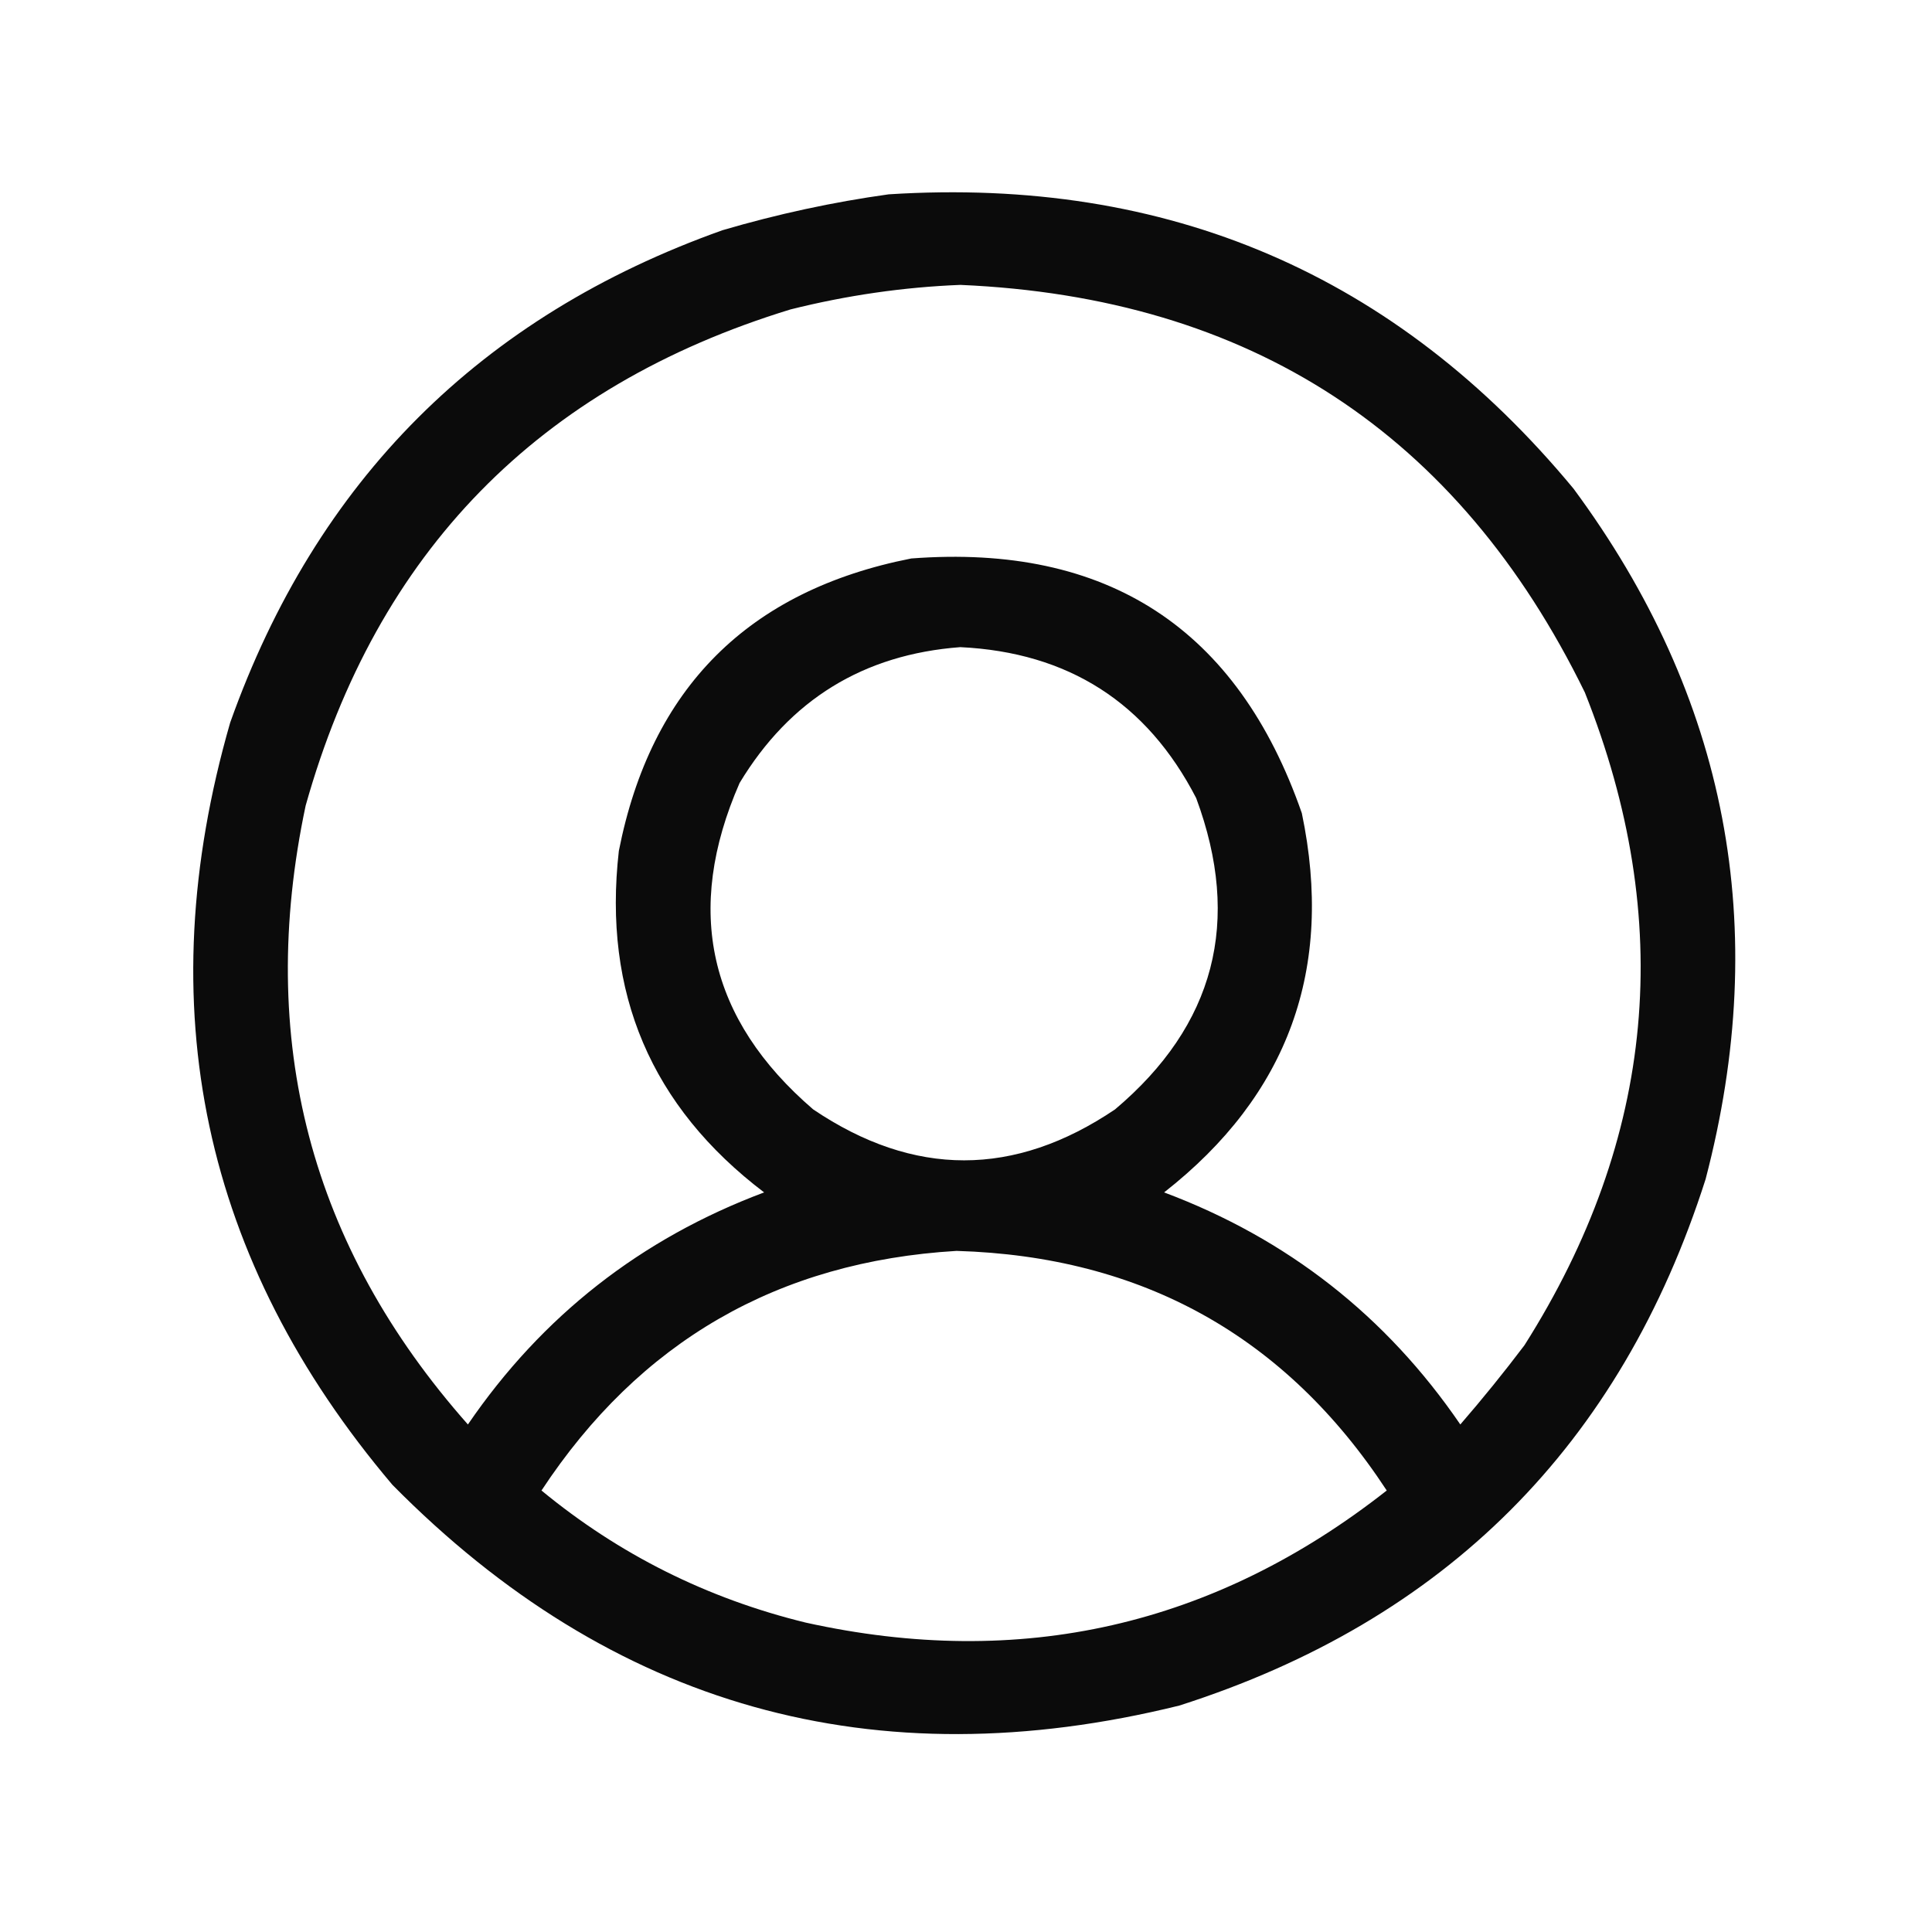
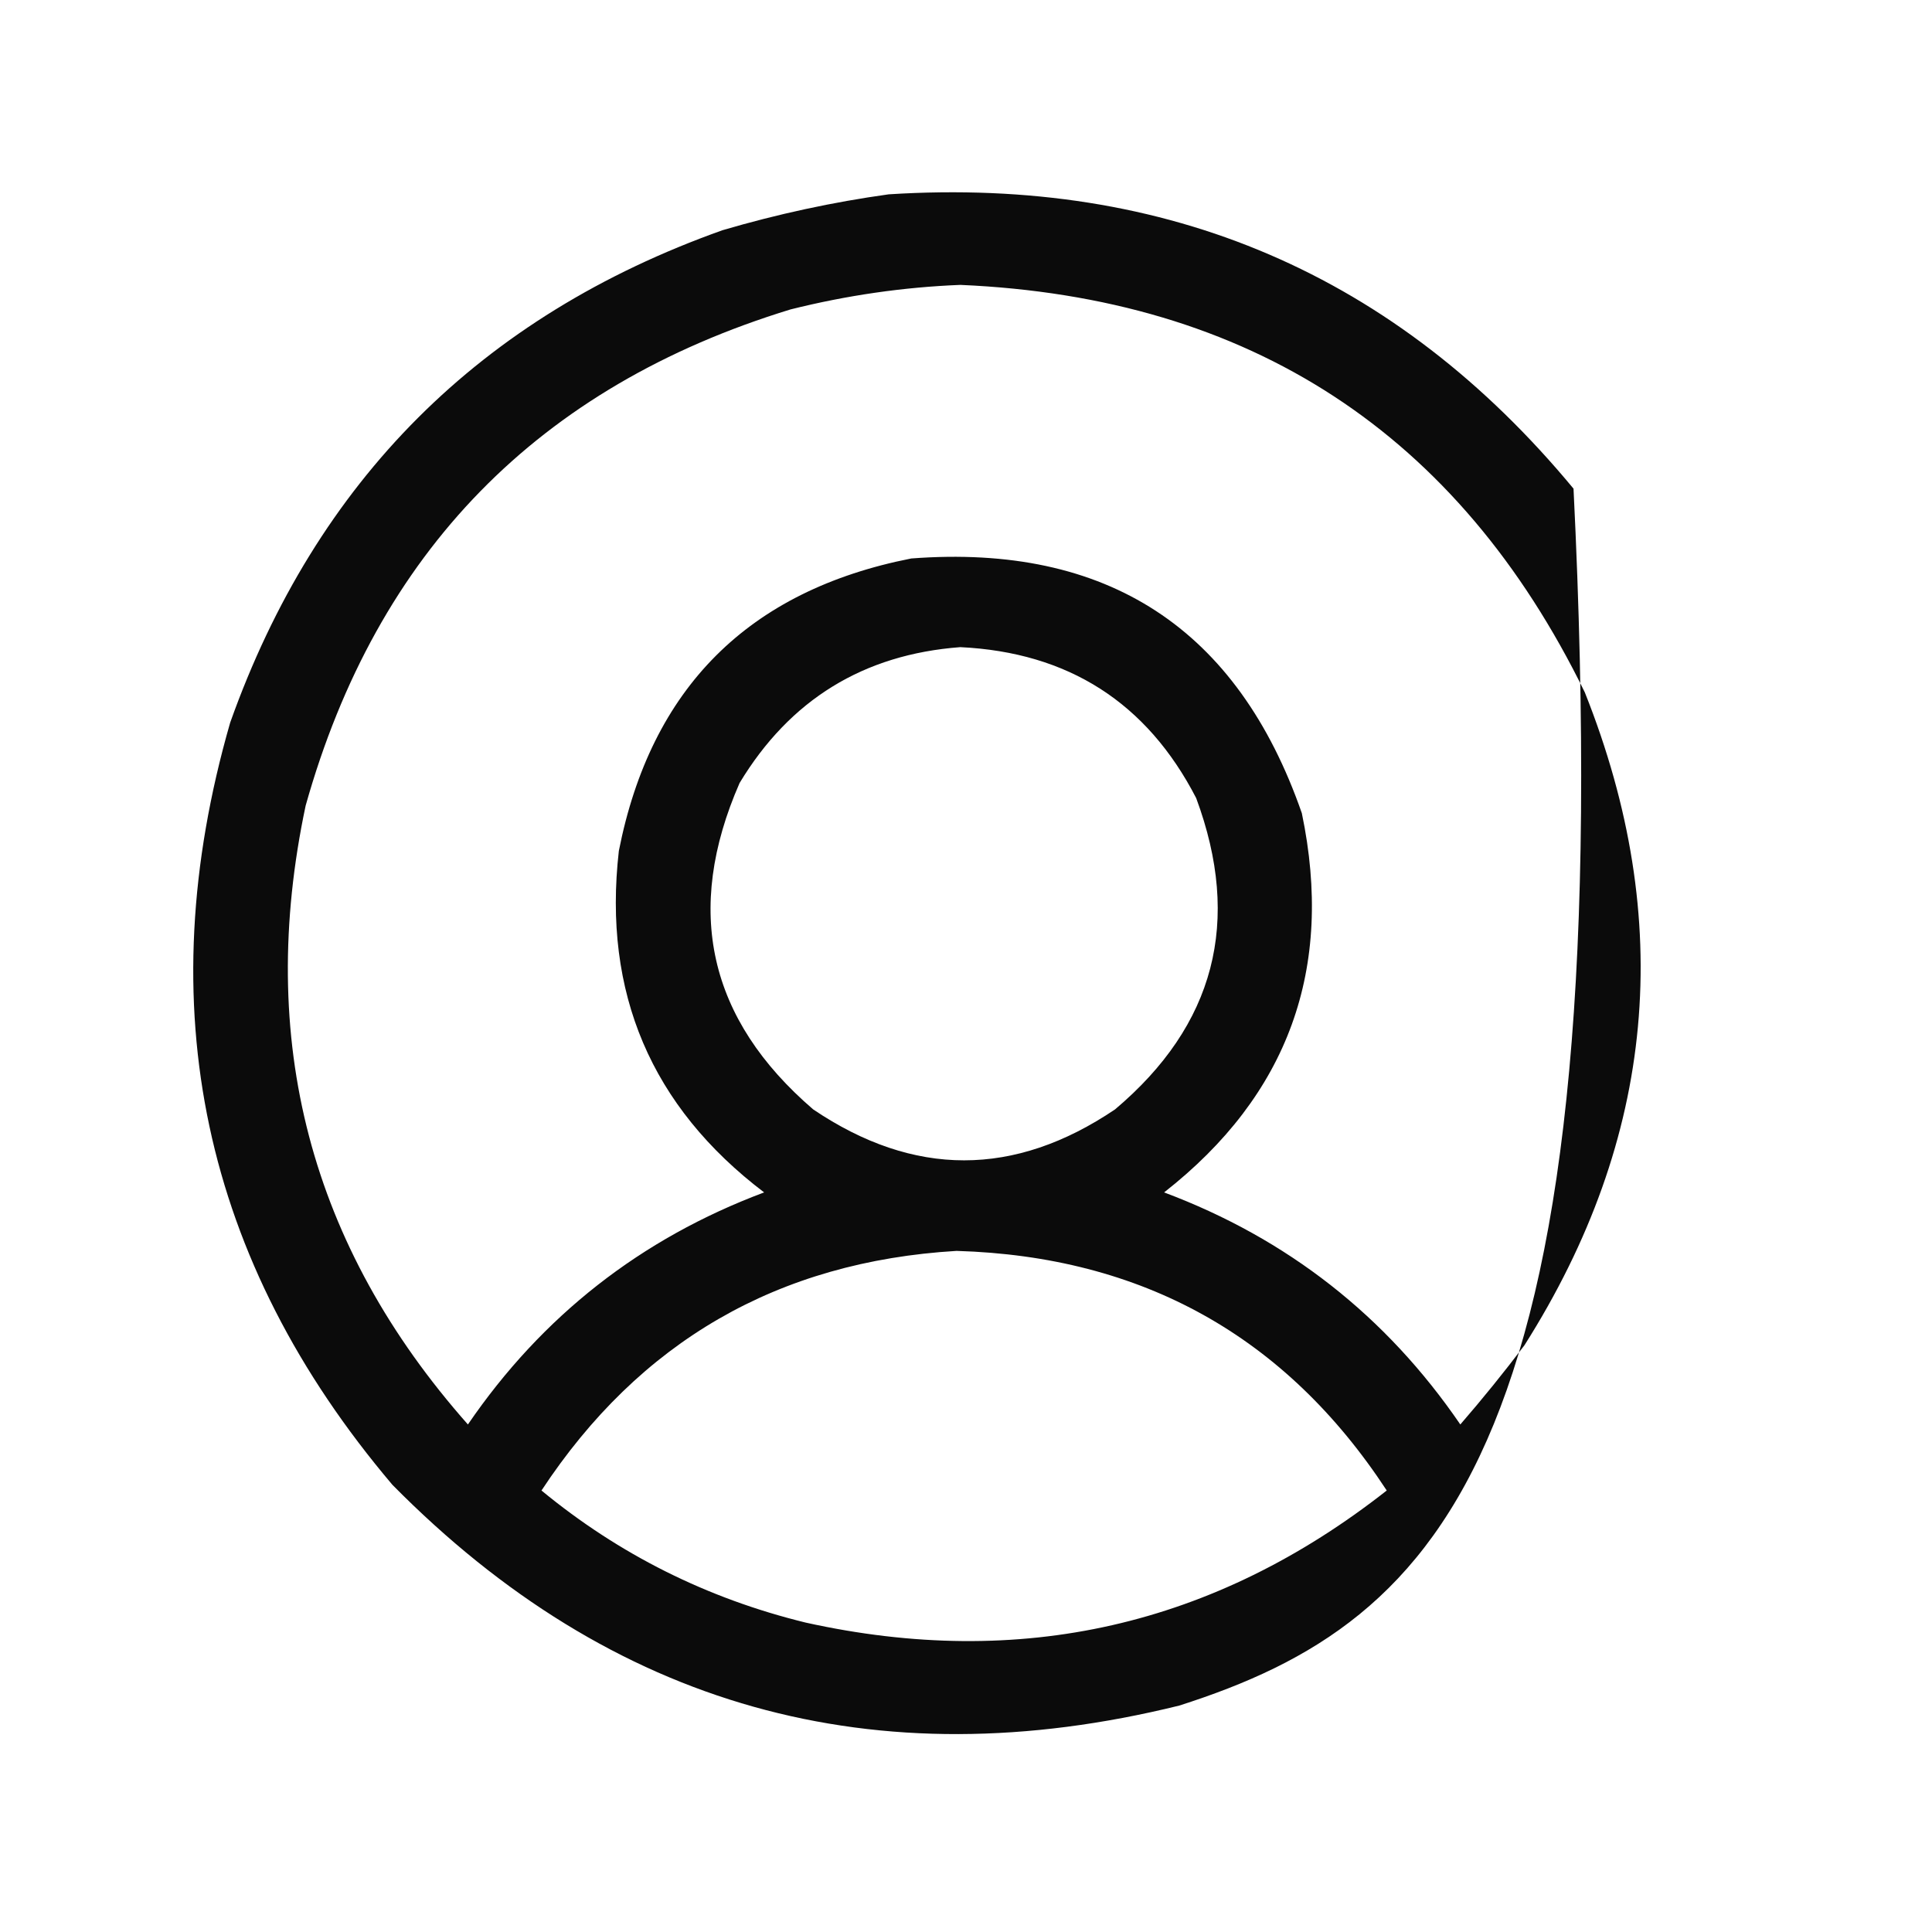
<svg xmlns="http://www.w3.org/2000/svg" version="1.1" width="512px" height="512px" style="shape-rendering:geometricPrecision; text-rendering:geometricPrecision; image-rendering:optimizeQuality; fill-rule:evenodd; clip-rule:evenodd">
  <g>
-     <path style="opacity:0.955" fill="#000000" d="M 235.5,51.5 C 309.521,46.777 370.021,72.777 417,129.5C 457.82,184.728 469.487,245.728 452,312.5C 429.5,383 383,429.5 312.5,452C 231.682,471.927 162.182,452.427 104,393.5C 53.653,334.082 39.32,266.749 61,191.5C 83.833,127.333 127.333,83.833 191.5,61C 206.07,56.721 220.737,53.555 235.5,51.5 Z M 254.5,75.5 C 331.262,78.818 386.429,114.818 420,183.5C 444.089,243.963 438.755,301.629 404,356.5C 398.573,363.683 392.906,370.683 387,377.5C 367.331,348.744 341.165,328.244 308.5,316C 341.435,290.205 353.602,256.705 345,215.5C 327.957,166.545 293.457,144.045 241.5,148C 198.333,156.5 172.5,182.333 164,225.5C 159.722,263.094 172.555,293.261 202.5,316C 169.835,328.244 143.669,348.744 124,377.5C 82.184,330.245 67.851,275.578 81,213.5C 99.891,146.275 142.725,102.442 209.5,82C 224.427,78.262 239.427,76.095 254.5,75.5 Z M 254.5,171.5 C 283.113,172.879 303.947,186.212 317,211.5C 329.122,244.182 321.956,271.682 295.5,294C 268.833,312 242.167,312 215.5,294C 187.72,270.114 181.22,241.281 196,207.5C 209.326,185.422 228.826,173.422 254.5,171.5 Z M 253.5,331.5 C 302.72,332.958 340.72,354.125 367.5,395C 321.772,430.93 270.439,442.597 213.5,430C 187.398,423.616 164.064,411.949 143.5,395C 169.525,355.485 206.191,334.318 253.5,331.5 Z" />
+     <path style="opacity:0.955" fill="#000000" d="M 235.5,51.5 C 309.521,46.777 370.021,72.777 417,129.5C 429.5,383 383,429.5 312.5,452C 231.682,471.927 162.182,452.427 104,393.5C 53.653,334.082 39.32,266.749 61,191.5C 83.833,127.333 127.333,83.833 191.5,61C 206.07,56.721 220.737,53.555 235.5,51.5 Z M 254.5,75.5 C 331.262,78.818 386.429,114.818 420,183.5C 444.089,243.963 438.755,301.629 404,356.5C 398.573,363.683 392.906,370.683 387,377.5C 367.331,348.744 341.165,328.244 308.5,316C 341.435,290.205 353.602,256.705 345,215.5C 327.957,166.545 293.457,144.045 241.5,148C 198.333,156.5 172.5,182.333 164,225.5C 159.722,263.094 172.555,293.261 202.5,316C 169.835,328.244 143.669,348.744 124,377.5C 82.184,330.245 67.851,275.578 81,213.5C 99.891,146.275 142.725,102.442 209.5,82C 224.427,78.262 239.427,76.095 254.5,75.5 Z M 254.5,171.5 C 283.113,172.879 303.947,186.212 317,211.5C 329.122,244.182 321.956,271.682 295.5,294C 268.833,312 242.167,312 215.5,294C 187.72,270.114 181.22,241.281 196,207.5C 209.326,185.422 228.826,173.422 254.5,171.5 Z M 253.5,331.5 C 302.72,332.958 340.72,354.125 367.5,395C 321.772,430.93 270.439,442.597 213.5,430C 187.398,423.616 164.064,411.949 143.5,395C 169.525,355.485 206.191,334.318 253.5,331.5 Z" />
  </g>
</svg>